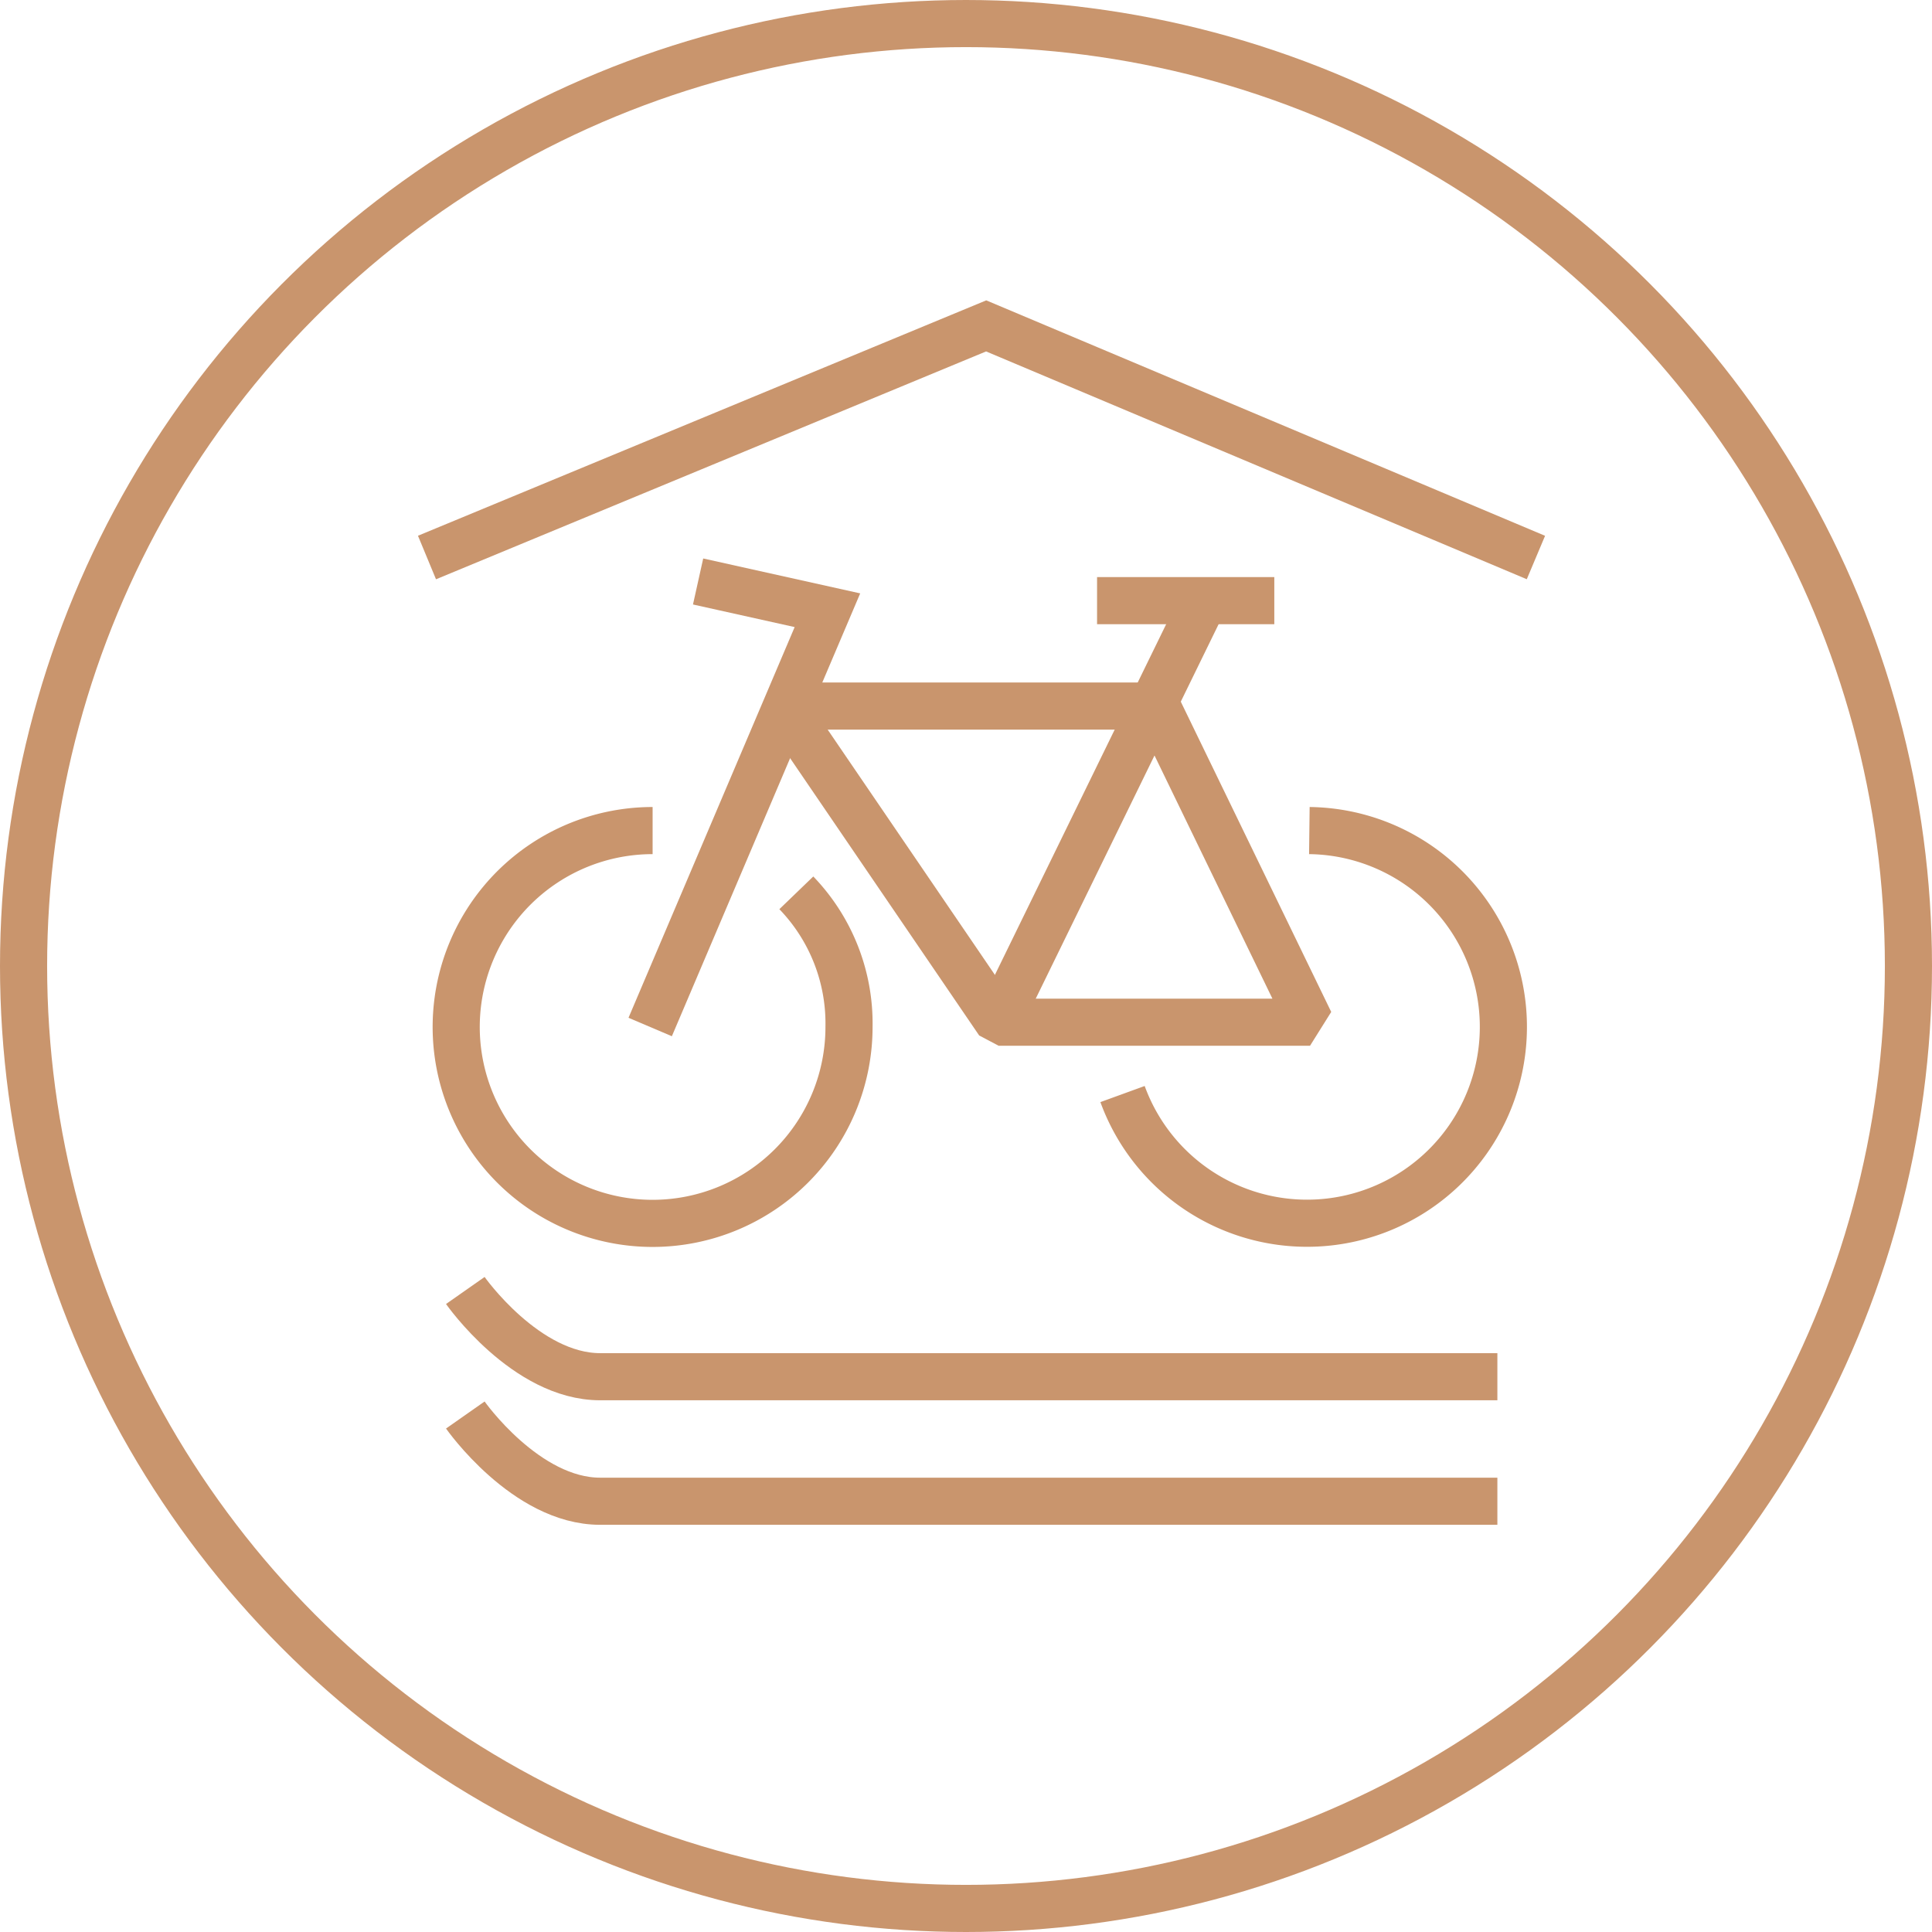
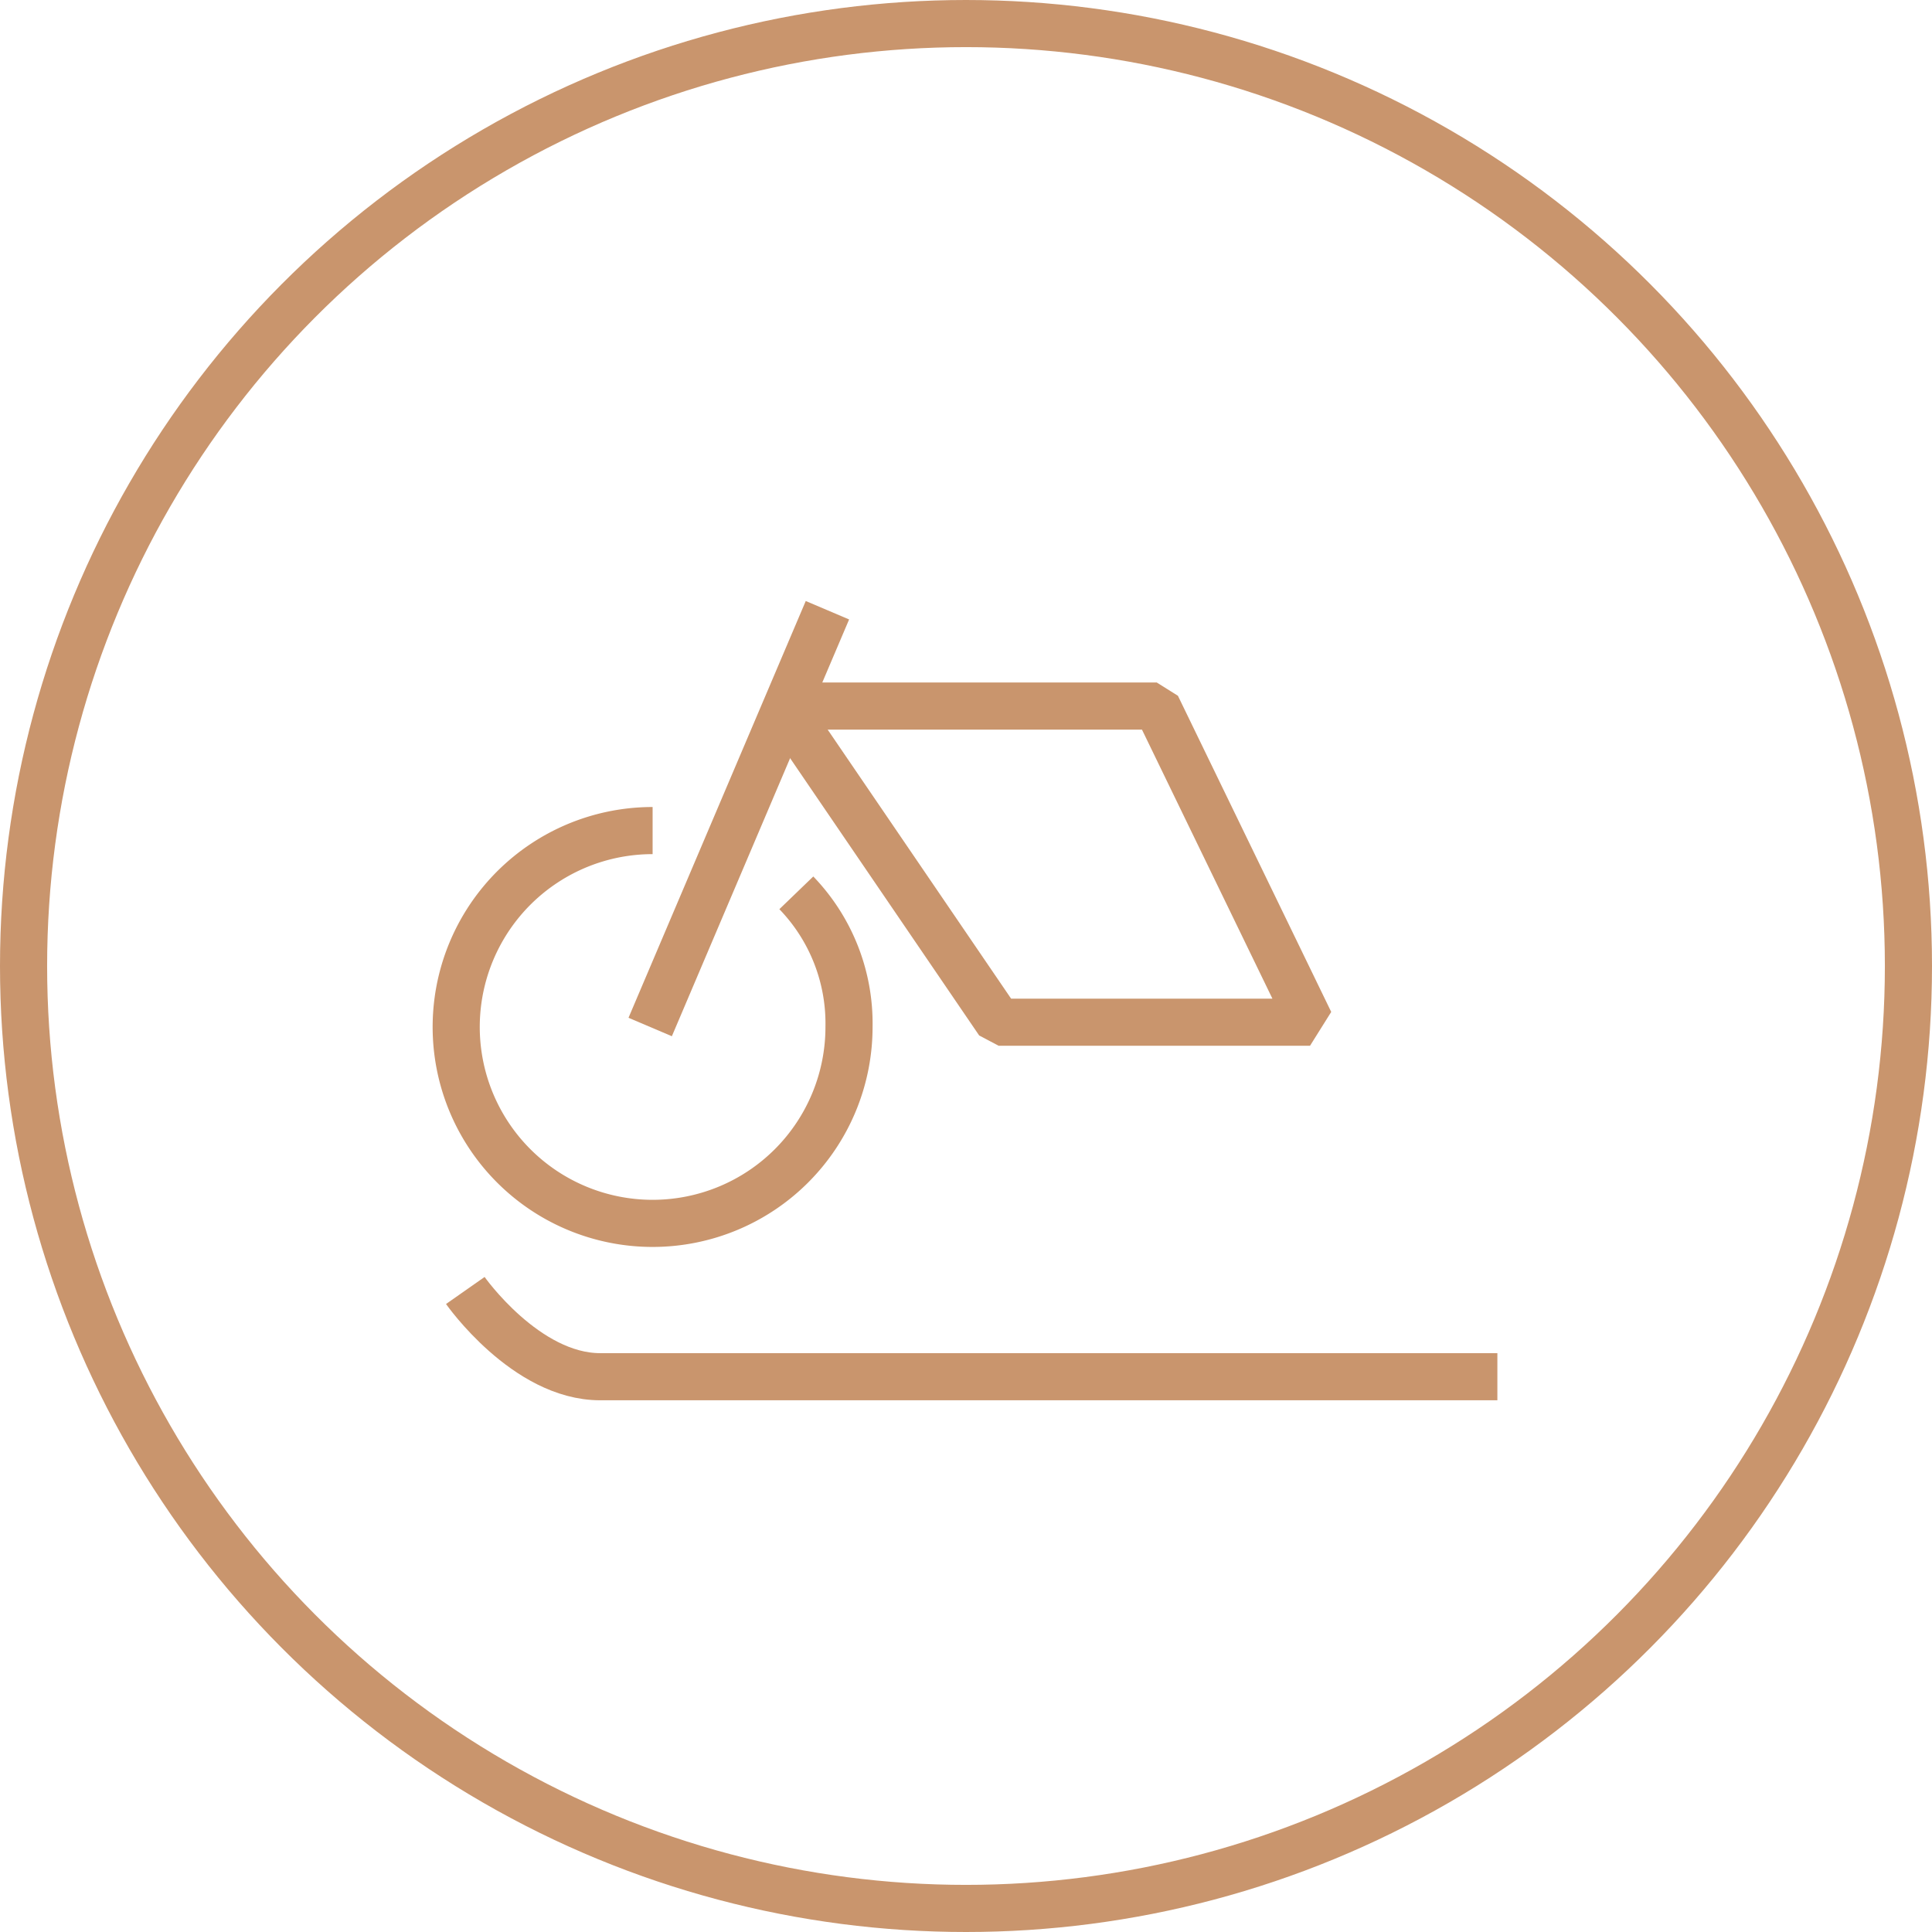
<svg xmlns="http://www.w3.org/2000/svg" width="61.5" height="61.5" viewBox="0 0 61.5 61.5">
  <g id="Vrstva_1" transform="translate(0.972 0.751)">
    <g id="Group_6514" data-name="Group 6514" transform="translate(-0.222 -0.001)">
      <path id="Path_9581" data-name="Path 9581" d="M20.227,19.982a5.99,5.99,0,0,1,1.677,4.27A6.252,6.252,0,1,1,15.652,18" transform="translate(4.372 7.689)" fill="none" stroke="#c9956d" stroke-width="1.5" />
-       <path id="Path_9582" data-name="Path 9582" d="M29.547,18A6.25,6.25,0,1,1,23.6,26.387" transform="translate(11.383 7.689)" fill="none" stroke="#c9956d" stroke-width="1.5" />
      <path id="Path_9583" data-name="Path 9583" d="M28.294,15.4H16.4l6.862,10.064h9.912Z" transform="translate(7.777 6.325)" fill="none" stroke="#c9956d" stroke-linejoin="bevel" stroke-width="1.5" />
-       <path id="Path_9584" data-name="Path 9584" d="M13.5,26.982l5.642-13.267L15.025,12.8" transform="translate(6.447 4.96)" fill="none" stroke="#c9956d" stroke-width="1.5" />
-       <line id="Line_54" data-name="Line 54" y1="13.114" x2="6.405" transform="translate(31.019 18.675)" fill="none" stroke="#c9956d" stroke-linejoin="bevel" stroke-width="1.5" />
-       <line id="Line_55" data-name="Line 55" x2="5.642" transform="translate(34.172 18.37)" fill="none" stroke="#c9956d" stroke-width="1.5" />
-       <path id="Path_9585" data-name="Path 9585" d="M8.6,15.273,26.4,7.9l17.5,7.373" transform="translate(4.242 1.724)" fill="none" stroke="#c9956d" stroke-width="1.5" />
+       <path id="Path_9584" data-name="Path 9584" d="M13.5,26.982l5.642-13.267" transform="translate(6.447 4.96)" fill="none" stroke="#c9956d" stroke-width="1.5" />
      <circle id="Ellipse_213" data-name="Ellipse 213" cx="30" cy="30" r="30" fill="none" stroke="#c9956d" stroke-width="1.5" />
-       <path id="Path_9586" data-name="Path 9586" d="M42.253,32.945H13.692C11.324,32.945,9.4,30.2,9.4,30.2" transform="translate(4.662 14.093)" fill="none" stroke="#c9956d" stroke-width="1.5" />
      <path id="Path_9587" data-name="Path 9587" d="M42.253,30.345H13.692C11.324,30.345,9.4,27.6,9.4,27.6" transform="translate(4.662 12.729)" fill="none" stroke="#c9956d" stroke-width="1.5" />
    </g>
  </g>
</svg>